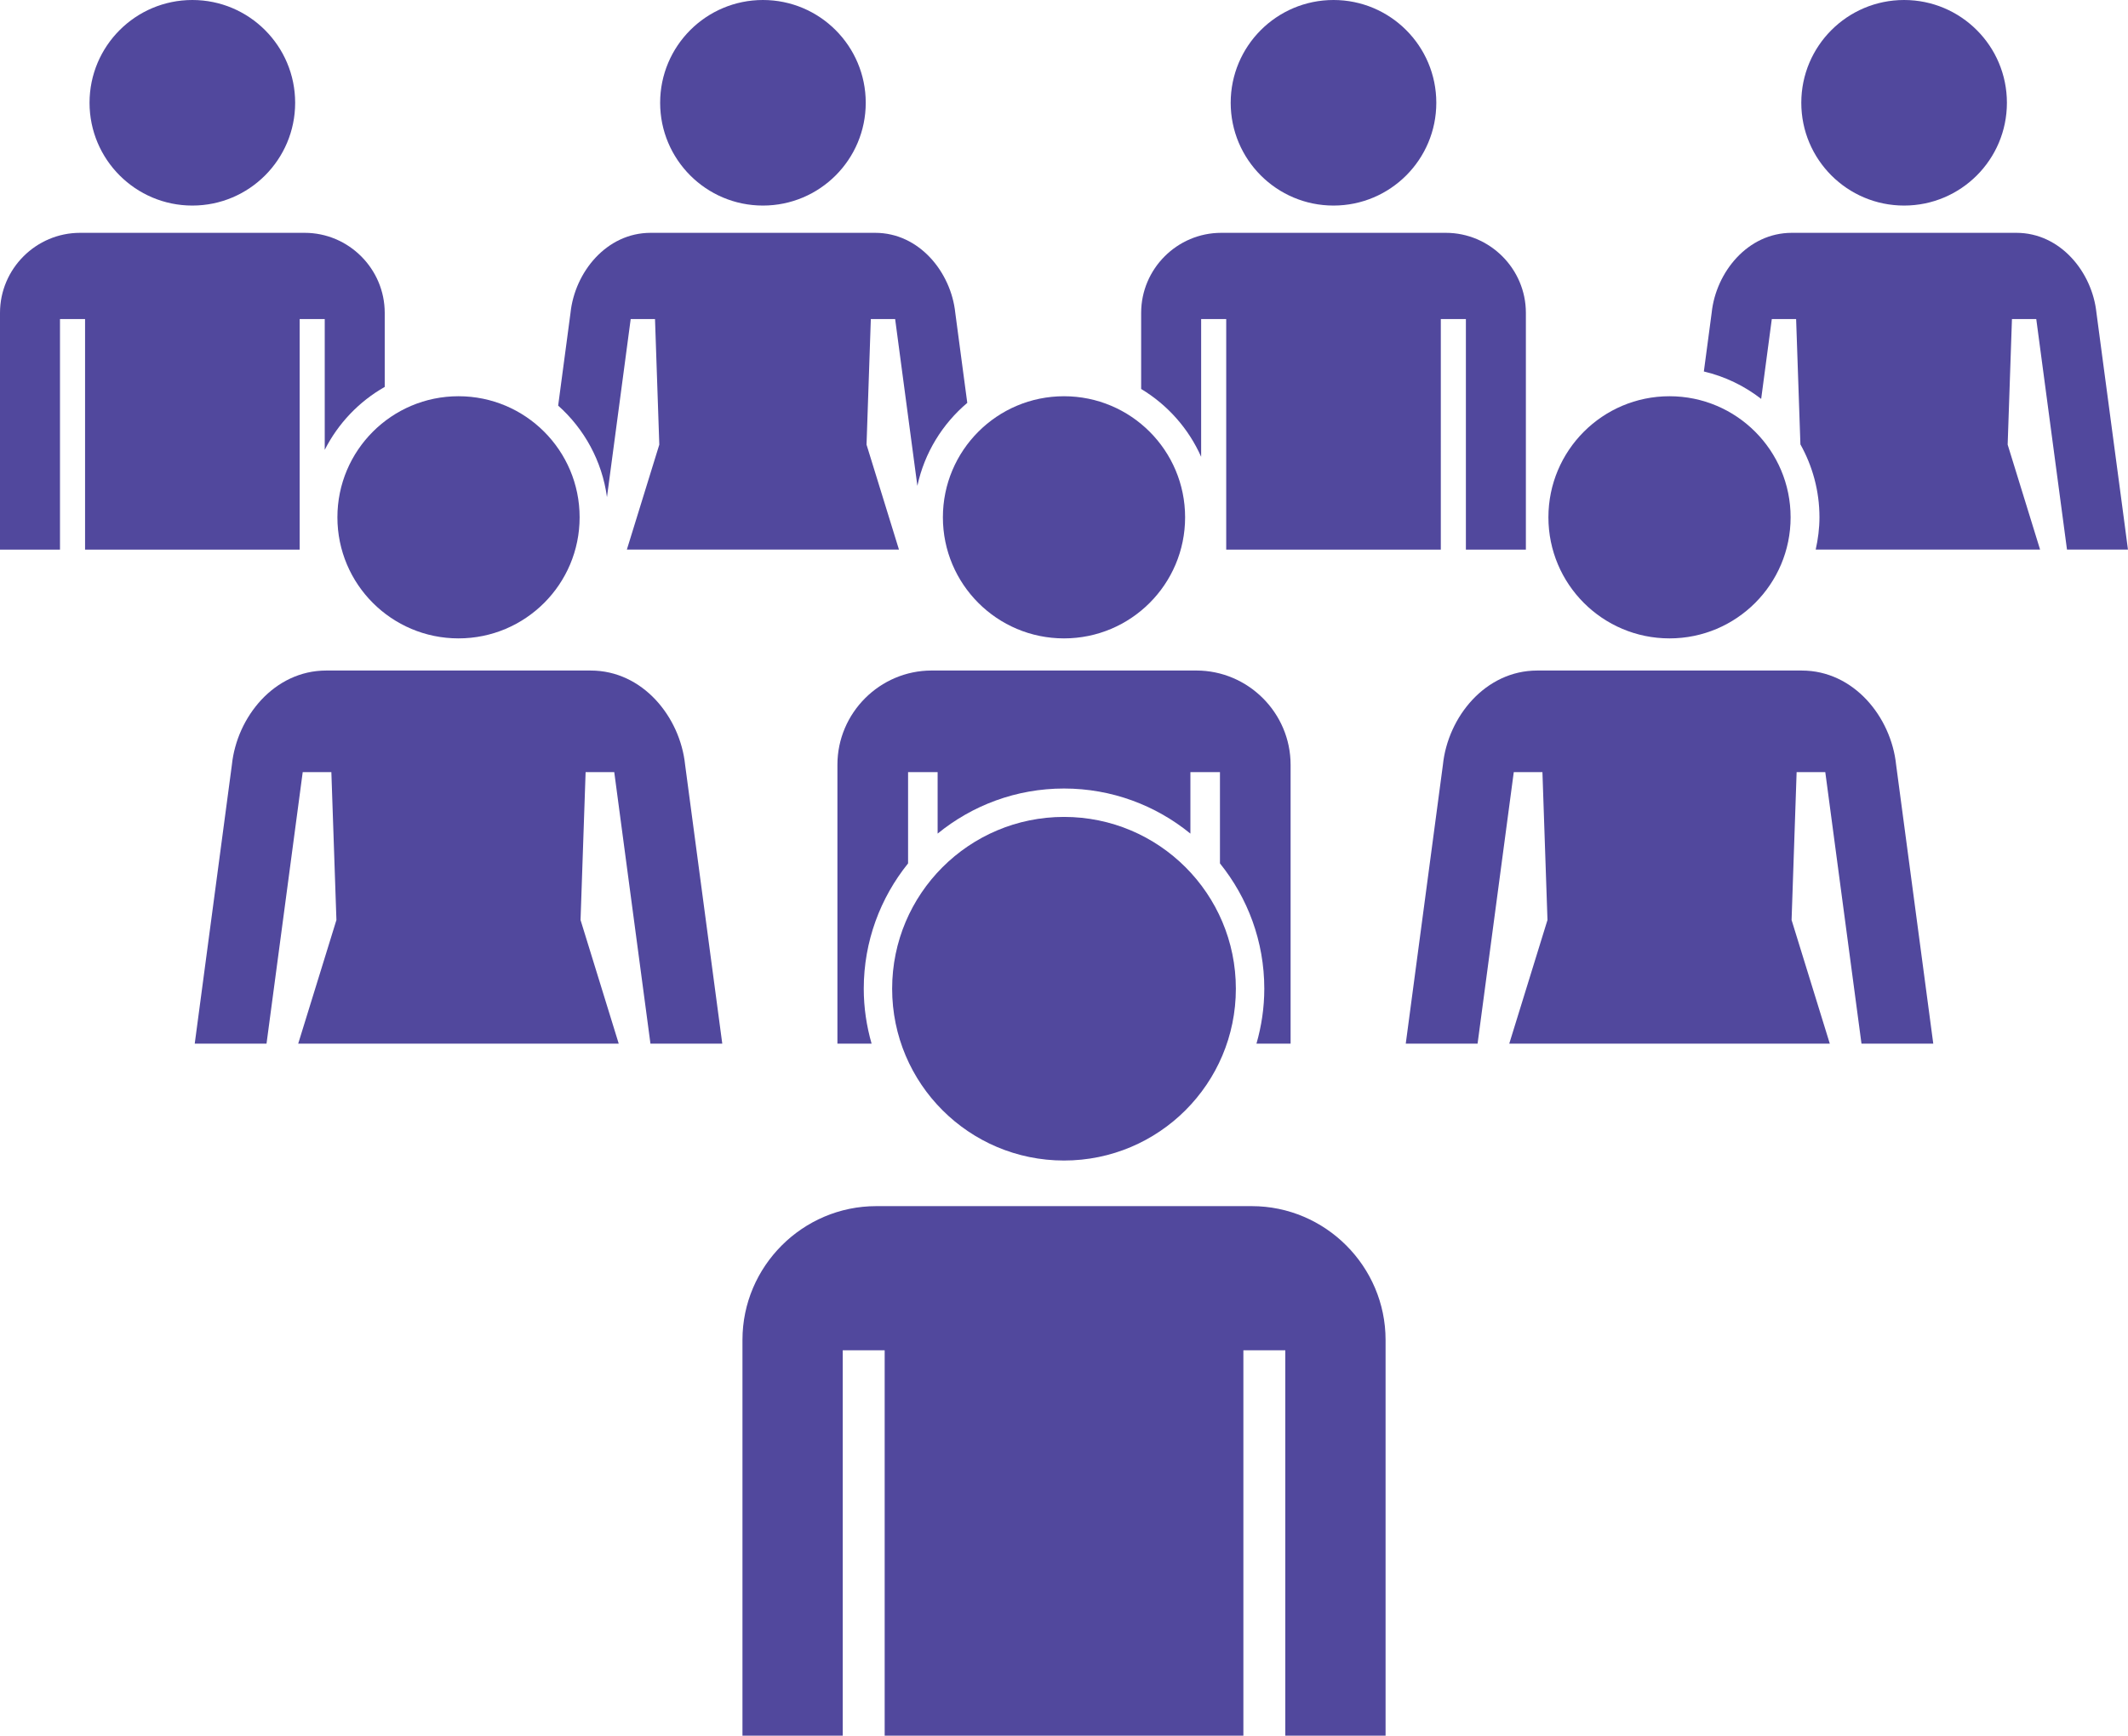
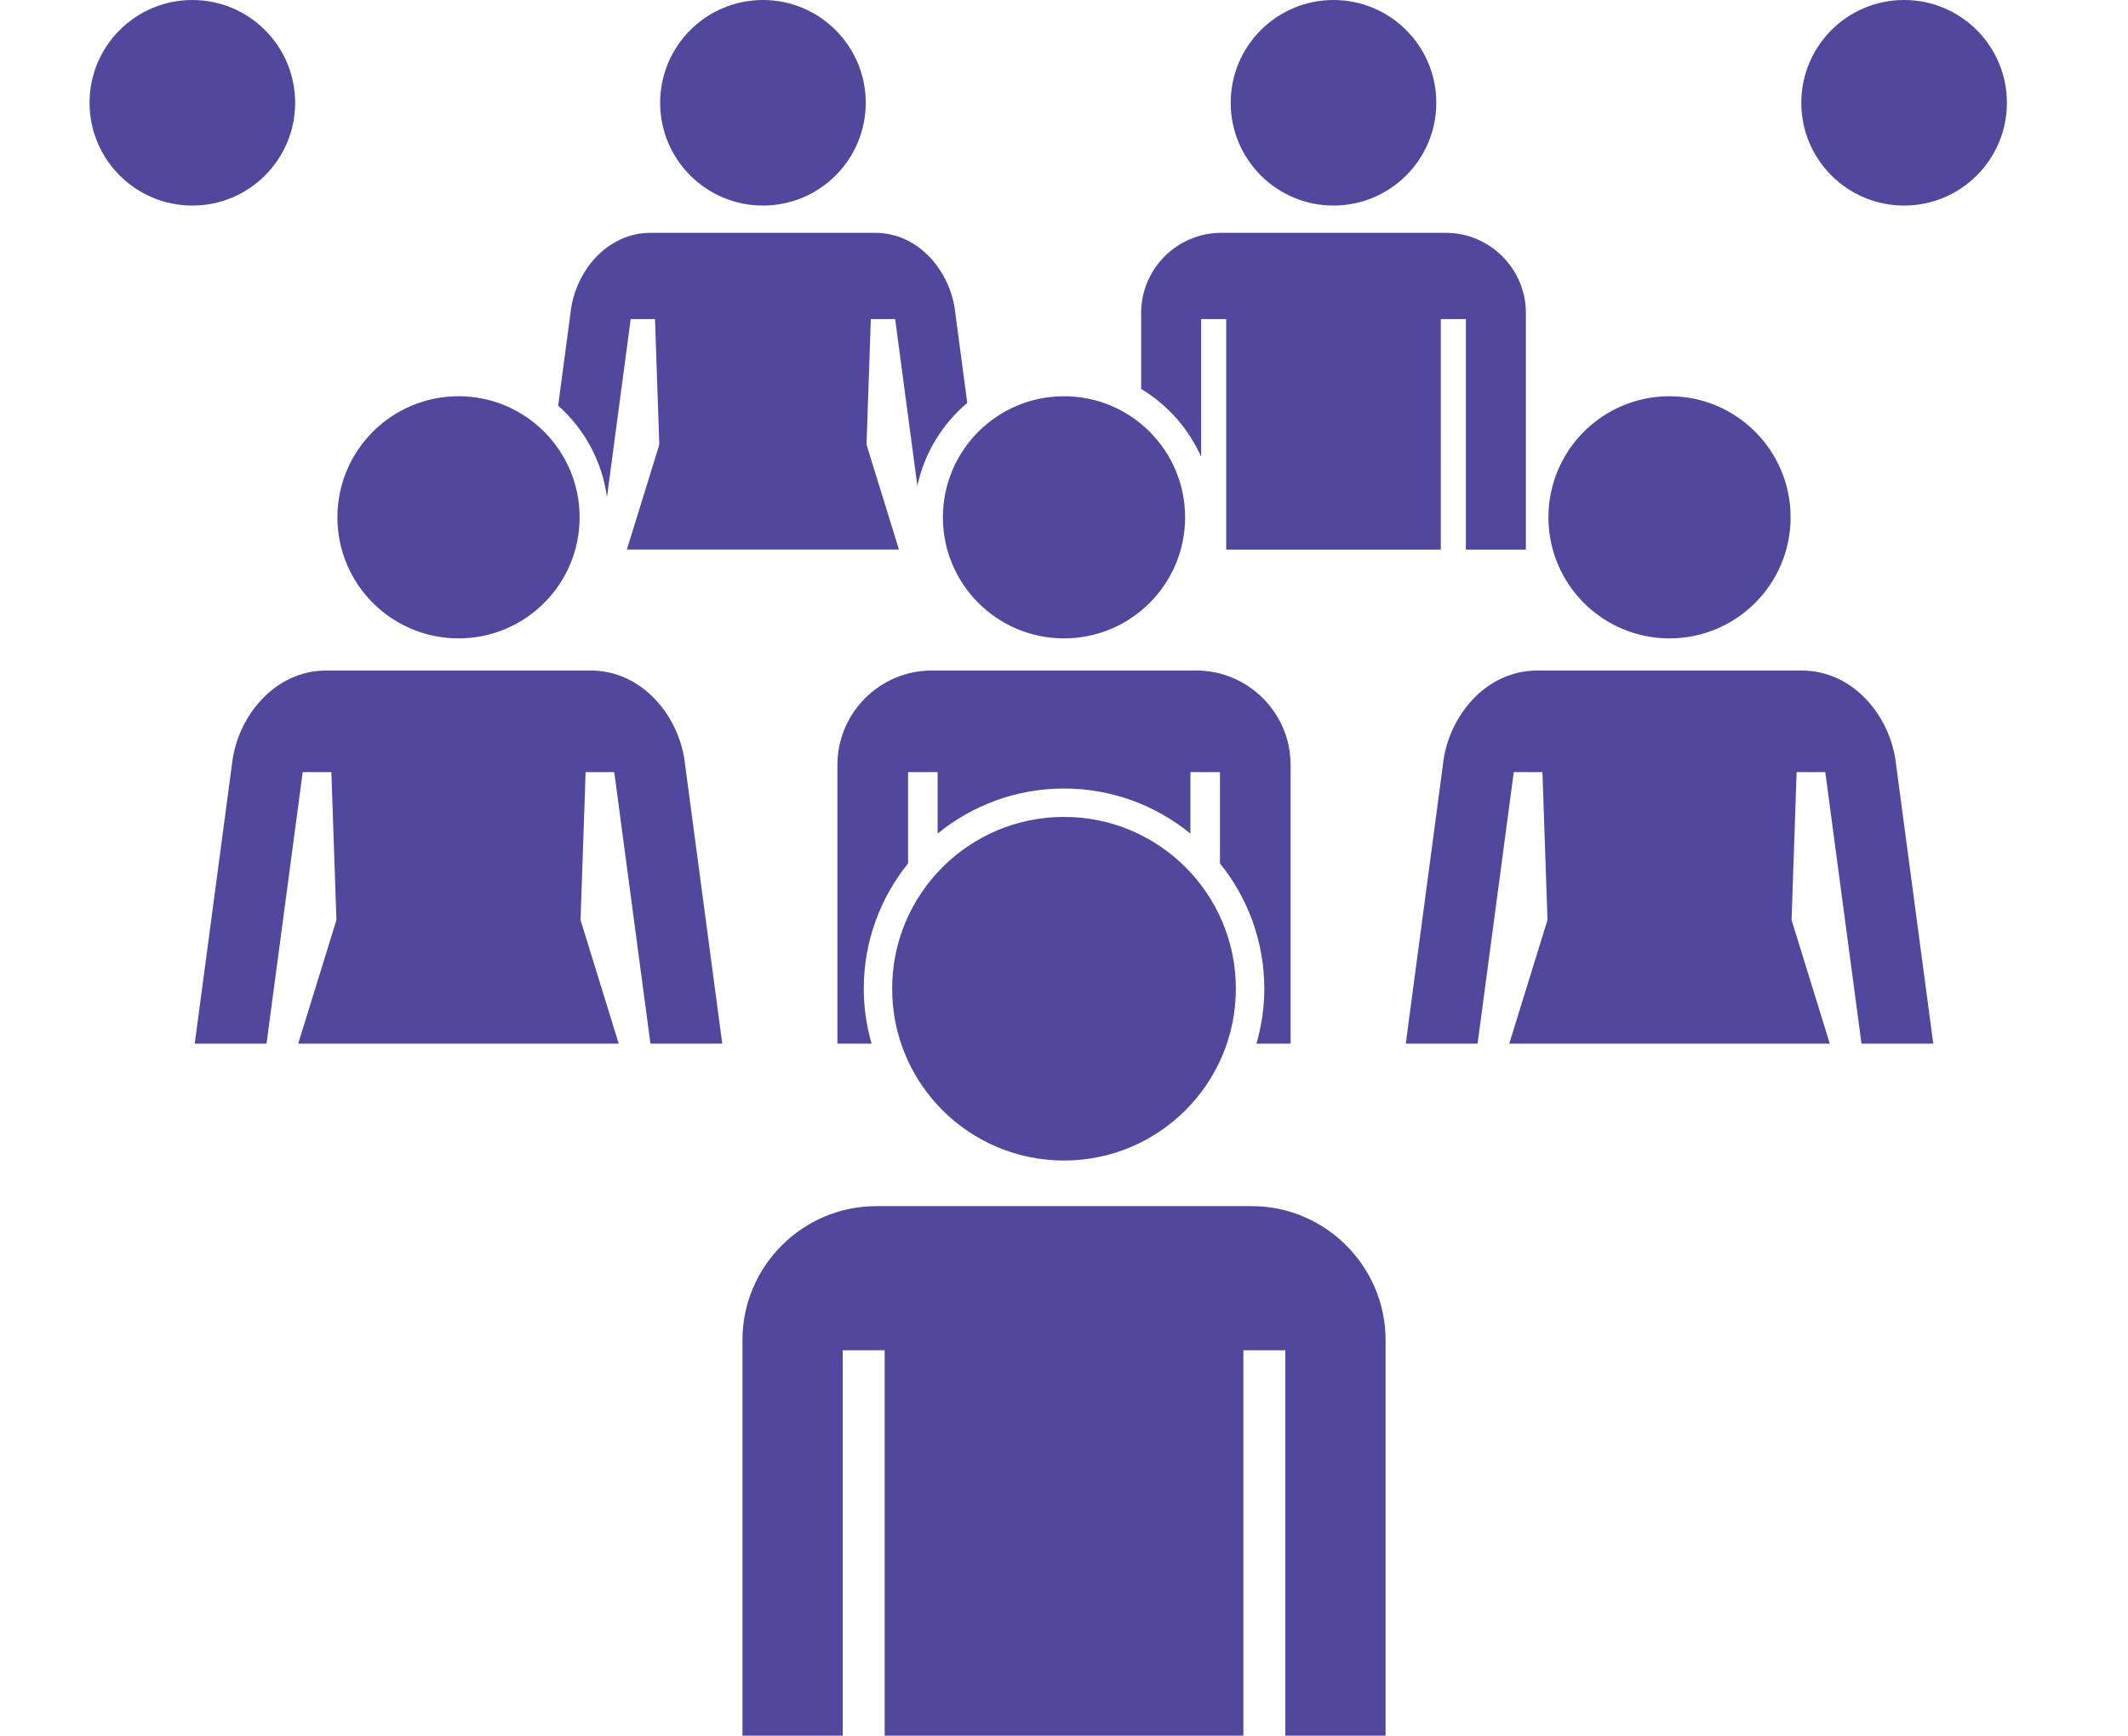
<svg xmlns="http://www.w3.org/2000/svg" id="レイヤー_1" x="0px" y="0px" width="126.46px" height="103.17px" viewBox="0 0 126.46 103.17" xml:space="preserve">
  <g>
    <path fill="#51489D" d="M45.339,12.219c3.374,0,6.109-2.735,6.109-6.109c0-3.374-2.735-6.11-6.109-6.11  c-3.374,0-6.109,2.735-6.109,6.11C39.23,9.483,41.965,12.219,45.339,12.219" />
    <path fill="#51489D" d="M79.246,12.219c3.374,0,6.109-2.735,6.109-6.109c0-3.374-2.735-6.11-6.109-6.11  c-3.375,0-6.11,2.735-6.11,6.11C73.137,9.483,75.872,12.219,79.246,12.219" />
    <path fill="#51489D" d="M71.38,27.154V26.01v-0.383v-6.66h1.49V32.67h12.753V18.967h1.49V32.67h3.565V18.597  c0-2.616-2.14-4.757-4.757-4.757H72.572c-2.616,0-4.757,2.14-4.757,4.757v4.524C69.38,24.064,70.633,25.47,71.38,27.154" />
    <path fill="#51489D" d="M113.154,12.219c3.375,0,6.11-2.735,6.11-6.109c0-3.374-2.735-6.11-6.11-6.11  c-3.374,0-6.109,2.735-6.109,6.11C107.045,9.483,109.779,12.219,113.154,12.219" />
    <path fill="#51489D" d="M36.07,29.55l0.522-3.917l0.888-6.666h1.445l0.255,7.463l-1.928,6.239h16.17l-1.927-6.239l0.255-7.463  h1.445l0.888,6.666l0.433,3.247c0.42-1.96,1.487-3.682,2.966-4.933l-0.01-0.073l-0.235-1.759l-0.234-1.759l-0.234-1.76  c-0.032-0.302-0.089-0.603-0.17-0.899c-0.081-0.295-0.185-0.585-0.313-0.864c-0.127-0.28-0.275-0.549-0.444-0.804  c-0.169-0.255-0.358-0.496-0.566-0.718c-0.208-0.222-0.434-0.424-0.677-0.604c-0.243-0.18-0.503-0.336-0.777-0.464  c-0.274-0.129-0.564-0.23-0.867-0.298c-0.302-0.069-0.618-0.105-0.945-0.105h-13.35c-0.327,0-0.642,0.037-0.945,0.105  c-0.302,0.069-0.592,0.169-0.866,0.298c-0.275,0.128-0.534,0.284-0.777,0.464c-0.243,0.18-0.469,0.382-0.677,0.604  c-0.208,0.222-0.397,0.462-0.566,0.718c-0.169,0.255-0.317,0.524-0.444,0.804c-0.127,0.279-0.231,0.569-0.312,0.864  c-0.081,0.296-0.139,0.596-0.17,0.899l-0.234,1.76l-0.235,1.759l-0.234,1.759l-0.031,0.236  C34.718,25.491,35.779,27.397,36.07,29.55" />
    <path fill="#51489D" d="M11.431,12.219c3.374,0,6.109-2.735,6.109-6.109c0-3.374-2.735-6.11-6.109-6.11  c-3.374,0-6.11,2.735-6.11,6.11C5.322,9.483,8.057,12.219,11.431,12.219" />
-     <path fill="#51489D" d="M17.808,32.669V18.967h1.49v6.66v0.383v0.73c0.795-1.571,2.038-2.874,3.565-3.741v-4.402  c0-2.616-2.141-4.757-4.757-4.757H4.757C2.14,13.84,0,15.98,0,18.597v14.073h3.565V18.967h1.49v13.702H17.808z" />
-     <path fill="#51489D" d="M126.226,30.91l-0.234-1.759l-0.235-1.759l-0.235-1.76l-0.234-1.759l-0.235-1.759l-0.234-1.759l-0.234-1.76  c-0.032-0.302-0.089-0.603-0.17-0.899c-0.081-0.295-0.185-0.584-0.312-0.864c-0.127-0.28-0.275-0.549-0.444-0.804  c-0.169-0.255-0.358-0.496-0.567-0.717c-0.207-0.222-0.433-0.425-0.676-0.604s-0.502-0.336-0.777-0.464  c-0.274-0.129-0.564-0.23-0.866-0.298c-0.303-0.069-0.618-0.105-0.946-0.105h-13.35c-0.327,0-0.643,0.037-0.945,0.105  c-0.303,0.069-0.592,0.169-0.867,0.298c-0.275,0.128-0.534,0.284-0.777,0.464c-0.243,0.18-0.469,0.382-0.677,0.604  c-0.207,0.222-0.397,0.462-0.566,0.717c-0.169,0.255-0.318,0.524-0.445,0.804c-0.126,0.28-0.231,0.569-0.313,0.864  c-0.08,0.296-0.138,0.596-0.169,0.899l-0.234,1.76l-0.23,1.726c1.259,0.297,2.415,0.86,3.406,1.63l0.632-4.745h1.445l0.255,7.449  c0.718,1.284,1.132,2.761,1.132,4.334c0,0.661-0.086,1.299-0.223,1.919h13.334l-1.927-6.239l0.255-7.463h1.445l0.888,6.666  l0.938,7.036h0.906h0.906h0.905h0.906L126.226,30.91z" />
    <path fill="#51489D" d="M20.051,30.75c0,3.975,3.222,7.197,7.197,7.197s7.197-3.222,7.197-7.197c0-3.975-3.222-7.197-7.197-7.197  S20.051,26.776,20.051,30.75" />
    <path fill="#51489D" d="M42.37,57.892l-0.276-2.072l-0.276-2.072l-0.276-2.072l-0.276-2.072l-0.276-2.073l-0.276-2.072  c-0.037-0.356-0.104-0.71-0.2-1.058c-0.095-0.348-0.218-0.689-0.367-1.018c-0.149-0.33-0.325-0.647-0.524-0.947  c-0.199-0.3-0.422-0.584-0.666-0.845c-0.244-0.261-0.511-0.5-0.797-0.711c-0.286-0.212-0.592-0.396-0.915-0.547  c-0.323-0.151-0.664-0.27-1.02-0.351c-0.357-0.081-0.728-0.124-1.113-0.124H19.384c-0.386,0-0.757,0.043-1.114,0.124  c-0.356,0.081-0.697,0.2-1.02,0.351c-0.323,0.152-0.629,0.335-0.915,0.547c-0.286,0.212-0.552,0.45-0.797,0.711  c-0.244,0.262-0.467,0.545-0.666,0.845c-0.199,0.301-0.374,0.618-0.524,0.947c-0.149,0.329-0.272,0.67-0.367,1.018  c-0.096,0.348-0.163,0.702-0.2,1.058l-0.276,2.072l-0.276,2.073l-0.276,2.072l-0.276,2.072l-0.276,2.072l-0.276,2.072l-0.276,2.072  l-0.276,2.072h1.067h1.066h1.067h1.066l1.105-8.288l1.046-7.852h1.702l0.301,8.791l-2.271,7.349h19.047L34.5,54.687l0.301-8.791  h1.702l1.046,7.852l1.105,8.288h1.067h1.067h1.067h1.067l-0.276-2.072L42.37,57.892z" />
    <path fill="#51489D" d="M99.213,37.947c3.975,0,7.197-3.222,7.197-7.197s-3.222-7.197-7.197-7.197  c-3.974,0-7.196,3.222-7.196,7.197S95.239,37.947,99.213,37.947" />
    <path fill="#51489D" d="M114.336,57.892l-0.276-2.072l-0.276-2.072l-0.276-2.072l-0.276-2.072l-0.276-2.073l-0.276-2.072  c-0.037-0.356-0.104-0.71-0.2-1.058c-0.095-0.348-0.219-0.689-0.368-1.018c-0.149-0.33-0.324-0.647-0.523-0.947  c-0.199-0.3-0.422-0.584-0.666-0.845c-0.245-0.261-0.511-0.5-0.797-0.711c-0.286-0.212-0.592-0.396-0.915-0.547  c-0.323-0.151-0.664-0.27-1.02-0.351c-0.357-0.081-0.729-0.124-1.114-0.124H91.351c-0.385,0-0.757,0.043-1.113,0.124  c-0.357,0.081-0.697,0.2-1.021,0.351c-0.323,0.152-0.628,0.335-0.915,0.547c-0.286,0.212-0.552,0.45-0.797,0.711  c-0.245,0.262-0.467,0.545-0.667,0.845c-0.199,0.301-0.374,0.618-0.523,0.947c-0.149,0.329-0.273,0.67-0.368,1.018  c-0.096,0.348-0.163,0.702-0.199,1.058l-0.276,2.072l-0.276,2.073l-0.276,2.072l-0.276,2.072l-0.276,2.072l-0.276,2.072  l-0.276,2.072l-0.276,2.072h1.068h1.066h1.067h1.067l1.105-8.288l1.046-7.852h1.703l0.3,8.791l-2.271,7.349h19.048l-2.271-7.349  l0.3-8.791h1.703l1.046,7.852l1.105,8.288h1.066h1.067h1.067h1.066l-0.276-2.072L114.336,57.892z" />
    <path fill="#51489D" d="M63.23,37.947c3.974,0,7.197-3.222,7.197-7.197s-3.223-7.197-7.197-7.197c-3.975,0-7.197,3.222-7.197,7.197  S59.256,37.947,63.23,37.947" />
    <path fill="#51489D" d="M76.696,62.037V45.46c0-3.082-2.521-5.603-5.603-5.603H55.368c-3.082,0-5.603,2.521-5.603,5.603v16.577  h2.031c-0.298-1.038-0.466-2.132-0.466-3.265c0-2.819,0.99-5.408,2.634-7.45v-5.426h1.756v3.655c2.05-1.673,4.664-2.68,7.511-2.68  c2.846,0,5.461,1.007,7.511,2.68v-3.655h1.756v5.426c1.644,2.041,2.635,4.631,2.635,7.45c0,1.133-0.168,2.227-0.466,3.265H76.696z" />
    <path fill="#51489D" d="M63.23,48.559c-5.64,0-10.213,4.572-10.213,10.213S57.59,68.984,63.23,68.984  c5.64,0,10.213-4.572,10.213-10.213S68.871,48.559,63.23,48.559" />
    <path fill="#51489D" d="M74.388,71.695H52.073c-4.373,0-7.951,3.578-7.951,7.951v23.524h5.959V80.265h2.492v22.905h21.317V80.265  h2.491v22.905h5.959V79.646C82.339,75.273,78.761,71.695,74.388,71.695" />
  </g>
</svg>